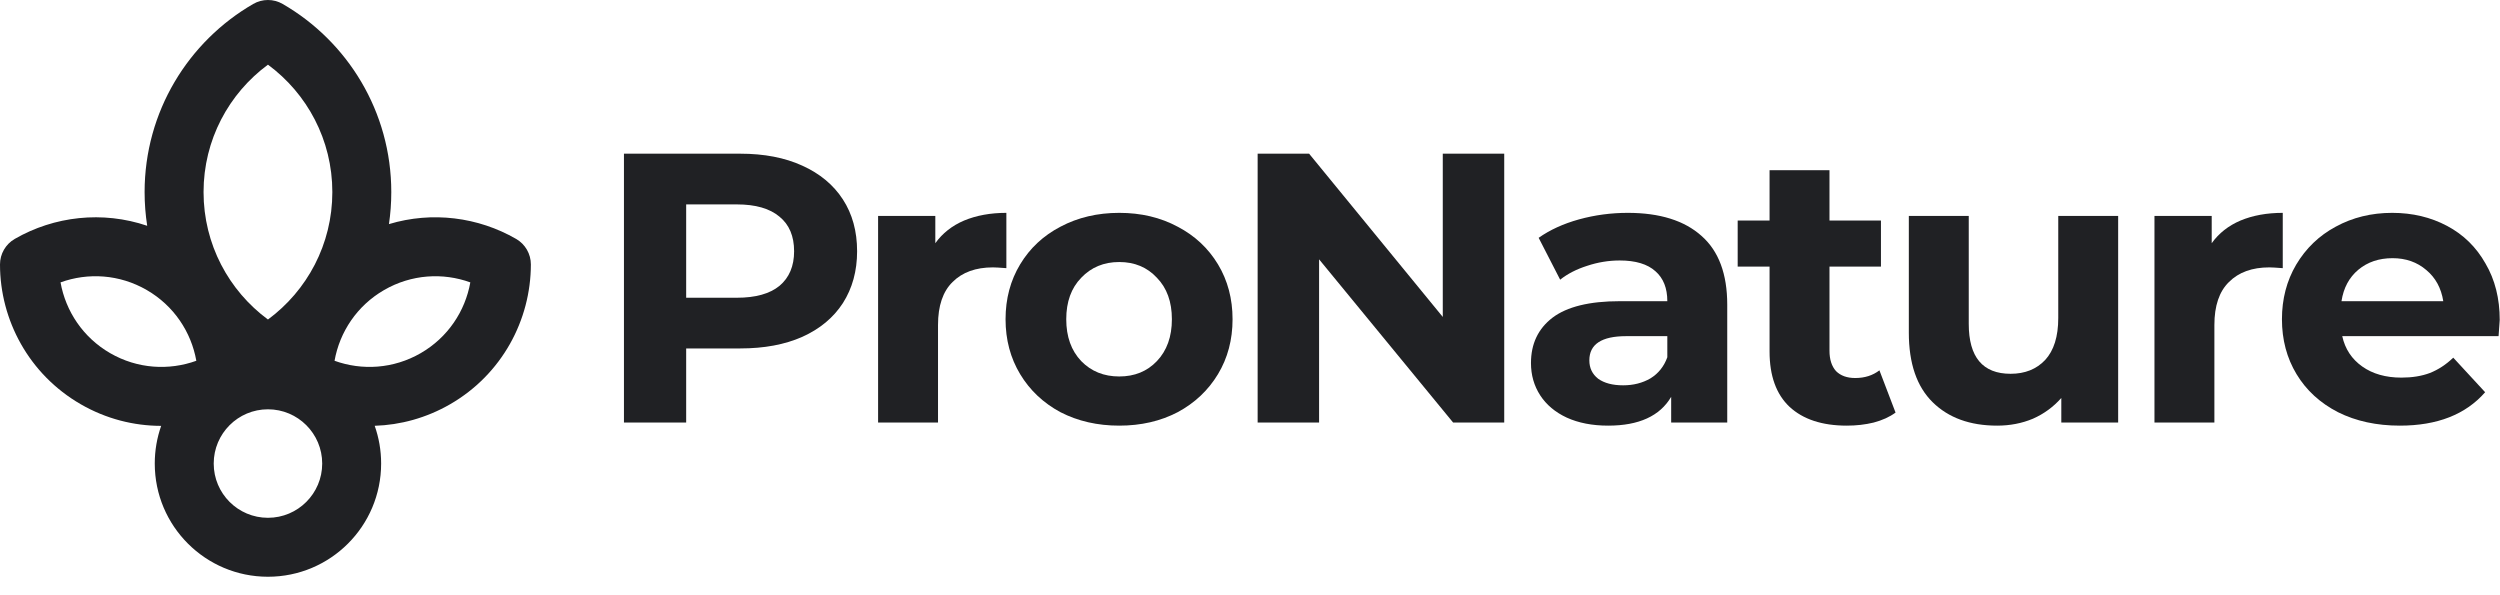
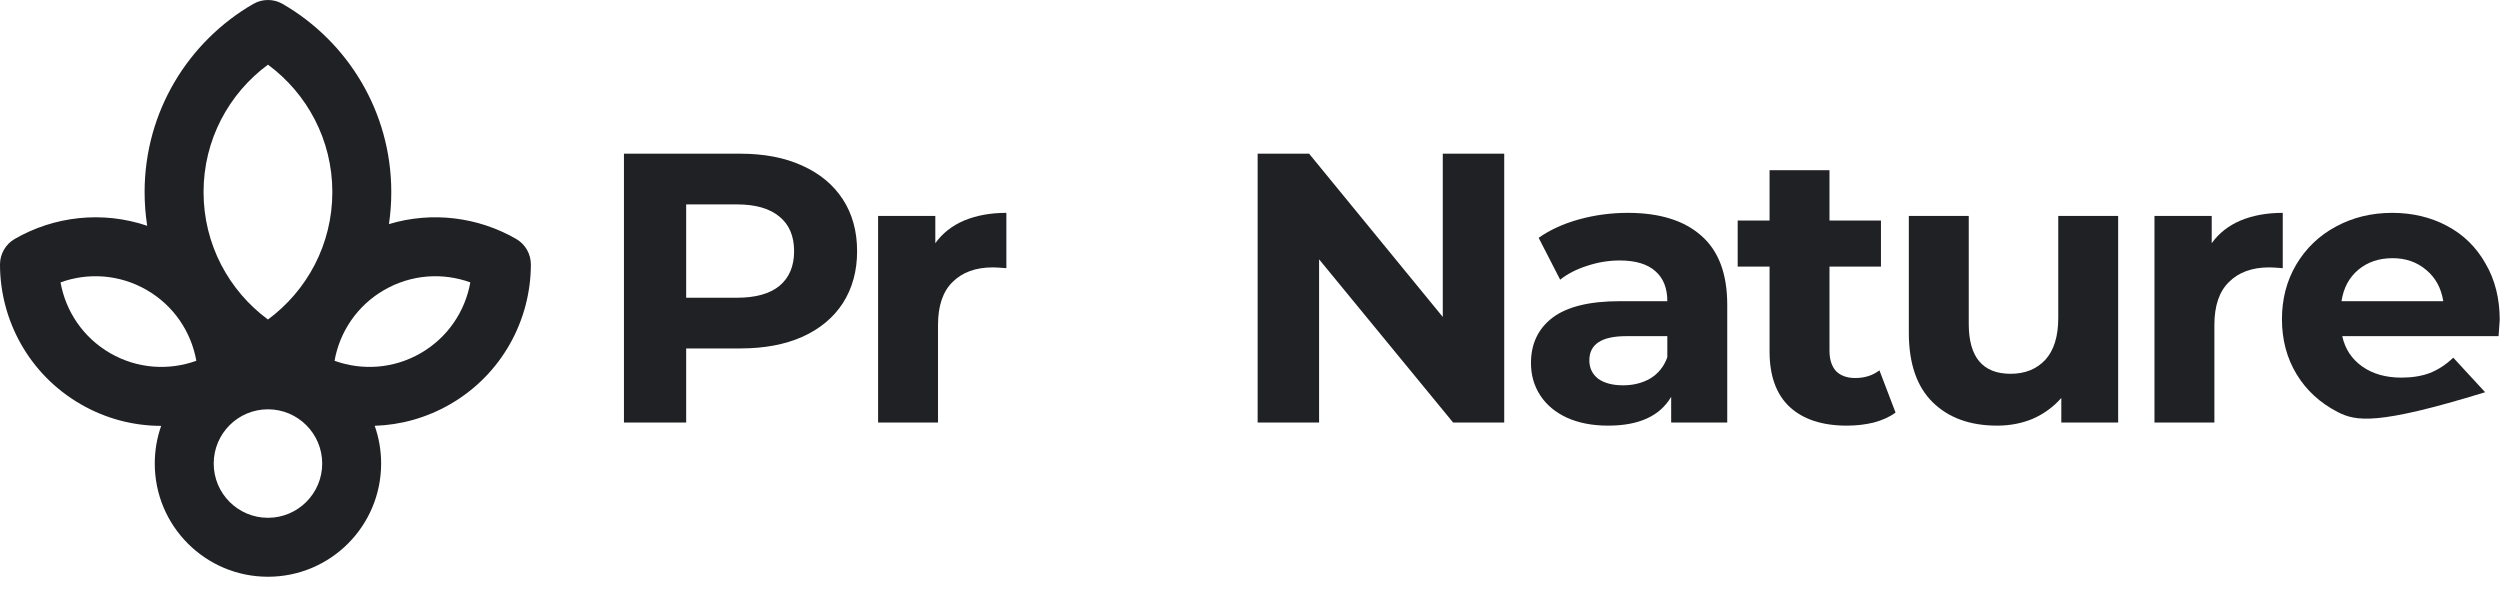
<svg xmlns="http://www.w3.org/2000/svg" width="126" height="30" viewBox="0 0 126 30" fill="none">
  <path d="M37.313 7.746C38.513 7.746 39.552 7.946 40.429 8.346C41.32 8.747 42.004 9.314 42.481 10.05C42.959 10.786 43.198 11.657 43.198 12.663C43.198 13.657 42.959 14.528 42.481 15.277C42.004 16.012 41.32 16.58 40.429 16.98C39.552 17.368 38.513 17.561 37.313 17.561H34.583V21.297H31.447V7.746H37.313ZM37.138 15.006C38.081 15.006 38.797 14.806 39.287 14.406C39.778 13.993 40.023 13.412 40.023 12.663C40.023 11.902 39.778 11.321 39.287 10.921C38.797 10.508 38.081 10.302 37.138 10.302H34.583V15.006H37.138Z" fill="#202124" />
  <path d="M47.14 12.257C47.502 11.754 47.986 11.373 48.592 11.115C49.212 10.857 49.921 10.728 50.721 10.728V13.515C50.386 13.489 50.16 13.476 50.044 13.476C49.179 13.476 48.502 13.722 48.011 14.212C47.521 14.69 47.276 15.412 47.276 16.38V21.297H44.256V10.882H47.14V12.257Z" fill="#202124" />
-   <path d="M56.41 21.452C55.313 21.452 54.326 21.226 53.449 20.775C52.584 20.31 51.906 19.671 51.416 18.858C50.926 18.045 50.68 17.122 50.68 16.09C50.68 15.057 50.926 14.135 51.416 13.322C51.906 12.509 52.584 11.876 53.449 11.425C54.326 10.96 55.313 10.728 56.41 10.728C57.508 10.728 58.488 10.96 59.353 11.425C60.218 11.876 60.895 12.509 61.386 13.322C61.876 14.135 62.121 15.057 62.121 16.09C62.121 17.122 61.876 18.045 61.386 18.858C60.895 19.671 60.218 20.31 59.353 20.775C58.488 21.226 57.508 21.452 56.41 21.452ZM56.41 18.974C57.185 18.974 57.817 18.716 58.308 18.2C58.811 17.671 59.063 16.968 59.063 16.09C59.063 15.212 58.811 14.515 58.308 13.999C57.817 13.47 57.185 13.206 56.41 13.206C55.636 13.206 54.997 13.47 54.494 13.999C53.991 14.515 53.739 15.212 53.739 16.09C53.739 16.968 53.991 17.671 54.494 18.2C54.997 18.716 55.636 18.974 56.41 18.974Z" fill="#202124" />
  <path d="M75.813 7.746V21.297H73.238L66.482 13.07V21.297H63.385V7.746H65.979L72.716 15.974V7.746H75.813Z" fill="#202124" />
  <path d="M82.039 10.728C83.652 10.728 84.891 11.115 85.756 11.889C86.621 12.65 87.053 13.806 87.053 15.354V21.297H84.227V20C83.659 20.968 82.601 21.452 81.052 21.452C80.252 21.452 79.555 21.317 78.961 21.046C78.38 20.775 77.935 20.4 77.625 19.923C77.316 19.445 77.161 18.903 77.161 18.297C77.161 17.329 77.522 16.567 78.245 16.012C78.981 15.457 80.11 15.18 81.633 15.18H84.033C84.033 14.522 83.833 14.018 83.433 13.67C83.033 13.309 82.433 13.128 81.633 13.128C81.078 13.128 80.529 13.218 79.987 13.399C79.458 13.567 79.006 13.799 78.632 14.096L77.548 11.986C78.116 11.586 78.793 11.276 79.581 11.057C80.381 10.837 81.2 10.728 82.039 10.728ZM81.807 19.42C82.323 19.42 82.781 19.303 83.181 19.071C83.581 18.826 83.865 18.471 84.033 18.006V16.942H81.962C80.723 16.942 80.103 17.348 80.103 18.161C80.103 18.548 80.252 18.858 80.549 19.09C80.858 19.31 81.278 19.42 81.807 19.42Z" fill="#202124" />
  <path d="M95.536 20.794C95.239 21.013 94.871 21.181 94.432 21.297C94.006 21.401 93.555 21.452 93.077 21.452C91.838 21.452 90.877 21.136 90.193 20.504C89.522 19.871 89.186 18.942 89.186 17.716V13.438H87.579V11.115H89.186V8.579H92.206V11.115H94.8V13.438H92.206V17.677C92.206 18.116 92.316 18.458 92.535 18.703C92.767 18.936 93.09 19.052 93.503 19.052C93.981 19.052 94.387 18.923 94.723 18.665L95.536 20.794Z" fill="#202124" />
  <path d="M106.755 10.882V21.297H103.89V20.058C103.49 20.51 103.013 20.859 102.458 21.104C101.903 21.336 101.303 21.452 100.657 21.452C99.29 21.452 98.205 21.059 97.405 20.271C96.605 19.484 96.205 18.316 96.205 16.767V10.882H99.225V16.322C99.225 18 99.928 18.839 101.335 18.839C102.058 18.839 102.639 18.607 103.077 18.142C103.516 17.664 103.736 16.961 103.736 16.032V10.882H106.755Z" fill="#202124" />
  <path d="M111.47 12.257C111.831 11.754 112.315 11.373 112.922 11.115C113.541 10.857 114.251 10.728 115.051 10.728V13.515C114.716 13.489 114.49 13.476 114.374 13.476C113.509 13.476 112.831 13.722 112.341 14.212C111.85 14.69 111.605 15.412 111.605 16.38V21.297H108.585V10.882H111.47V12.257Z" fill="#202124" />
-   <path d="M125.986 16.129C125.986 16.167 125.967 16.438 125.928 16.942H118.049C118.191 17.587 118.527 18.097 119.056 18.471C119.585 18.845 120.243 19.032 121.03 19.032C121.573 19.032 122.05 18.955 122.463 18.8C122.889 18.632 123.283 18.374 123.644 18.026L125.251 19.768C124.27 20.891 122.837 21.452 120.953 21.452C119.779 21.452 118.74 21.226 117.836 20.775C116.933 20.31 116.236 19.671 115.746 18.858C115.255 18.045 115.01 17.122 115.01 16.09C115.01 15.07 115.249 14.154 115.726 13.341C116.217 12.515 116.881 11.876 117.72 11.425C118.572 10.96 119.52 10.728 120.566 10.728C121.585 10.728 122.508 10.947 123.334 11.386C124.16 11.825 124.805 12.457 125.27 13.283C125.748 14.096 125.986 15.044 125.986 16.129ZM120.585 13.012C119.901 13.012 119.327 13.206 118.862 13.593C118.398 13.98 118.114 14.509 118.011 15.18H123.141C123.037 14.522 122.753 13.999 122.289 13.612C121.824 13.212 121.256 13.012 120.585 13.012Z" fill="#202124" />
+   <path d="M125.986 16.129C125.986 16.167 125.967 16.438 125.928 16.942H118.049C118.191 17.587 118.527 18.097 119.056 18.471C119.585 18.845 120.243 19.032 121.03 19.032C121.573 19.032 122.05 18.955 122.463 18.8C122.889 18.632 123.283 18.374 123.644 18.026L125.251 19.768C119.779 21.452 118.74 21.226 117.836 20.775C116.933 20.31 116.236 19.671 115.746 18.858C115.255 18.045 115.01 17.122 115.01 16.09C115.01 15.07 115.249 14.154 115.726 13.341C116.217 12.515 116.881 11.876 117.72 11.425C118.572 10.96 119.52 10.728 120.566 10.728C121.585 10.728 122.508 10.947 123.334 11.386C124.16 11.825 124.805 12.457 125.27 13.283C125.748 14.096 125.986 15.044 125.986 16.129ZM120.585 13.012C119.901 13.012 119.327 13.206 118.862 13.593C118.398 13.98 118.114 14.509 118.011 15.18H123.141C123.037 14.522 122.753 13.999 122.289 13.612C121.824 13.212 121.256 13.012 120.585 13.012Z" fill="#202124" />
  <path fill-rule="evenodd" clip-rule="evenodd" d="M14.248 0.2C13.788 -0.067 13.221 -0.067 12.761 0.2C9.493 2.09 7.288 5.628 7.288 9.681C7.288 10.259 7.333 10.826 7.419 11.38C5.17 10.616 2.734 10.894 0.744 12.041C0.283 12.306 -0 12.797 5.22134e-07 13.329C0.002 16.133 1.459 18.866 4.068 20.373C5.348 21.112 6.745 21.463 8.123 21.464C7.914 22.058 7.8 22.697 7.8 23.363C7.8 26.514 10.354 29.068 13.505 29.068C16.655 29.068 19.209 26.514 19.209 23.363C19.209 22.695 19.095 22.055 18.884 21.46C20.18 21.419 21.485 21.067 22.688 20.373C25.297 18.866 26.753 16.133 26.756 13.329C26.756 12.797 26.473 12.306 26.012 12.041C24.101 10.939 21.777 10.639 19.603 11.295C19.681 10.768 19.721 10.23 19.721 9.681C19.721 5.628 17.517 2.09 14.248 0.2ZM10.259 9.681C10.259 7.049 11.534 4.713 13.505 3.259C15.476 4.713 16.75 7.049 16.75 9.681C16.75 12.314 15.476 14.65 13.505 16.104C11.534 14.65 10.259 12.314 10.259 9.681ZM19.363 14.615C20.735 13.823 22.32 13.731 23.704 14.232C23.446 15.681 22.574 17.008 21.202 17.8C19.83 18.592 18.245 18.684 16.861 18.183C17.119 16.733 17.991 15.407 19.363 14.615ZM3.051 14.232C4.436 13.73 6.021 13.823 7.393 14.615C8.764 15.407 9.637 16.733 9.895 18.183C8.51 18.684 6.925 18.592 5.554 17.8C4.182 17.008 3.31 15.681 3.051 14.232ZM10.771 23.363C10.771 21.853 11.995 20.629 13.505 20.629C15.014 20.629 16.239 21.853 16.239 23.363C16.239 24.873 15.014 26.097 13.505 26.097C11.995 26.097 10.771 24.873 10.771 23.363Z" fill="#202124" />
</svg>